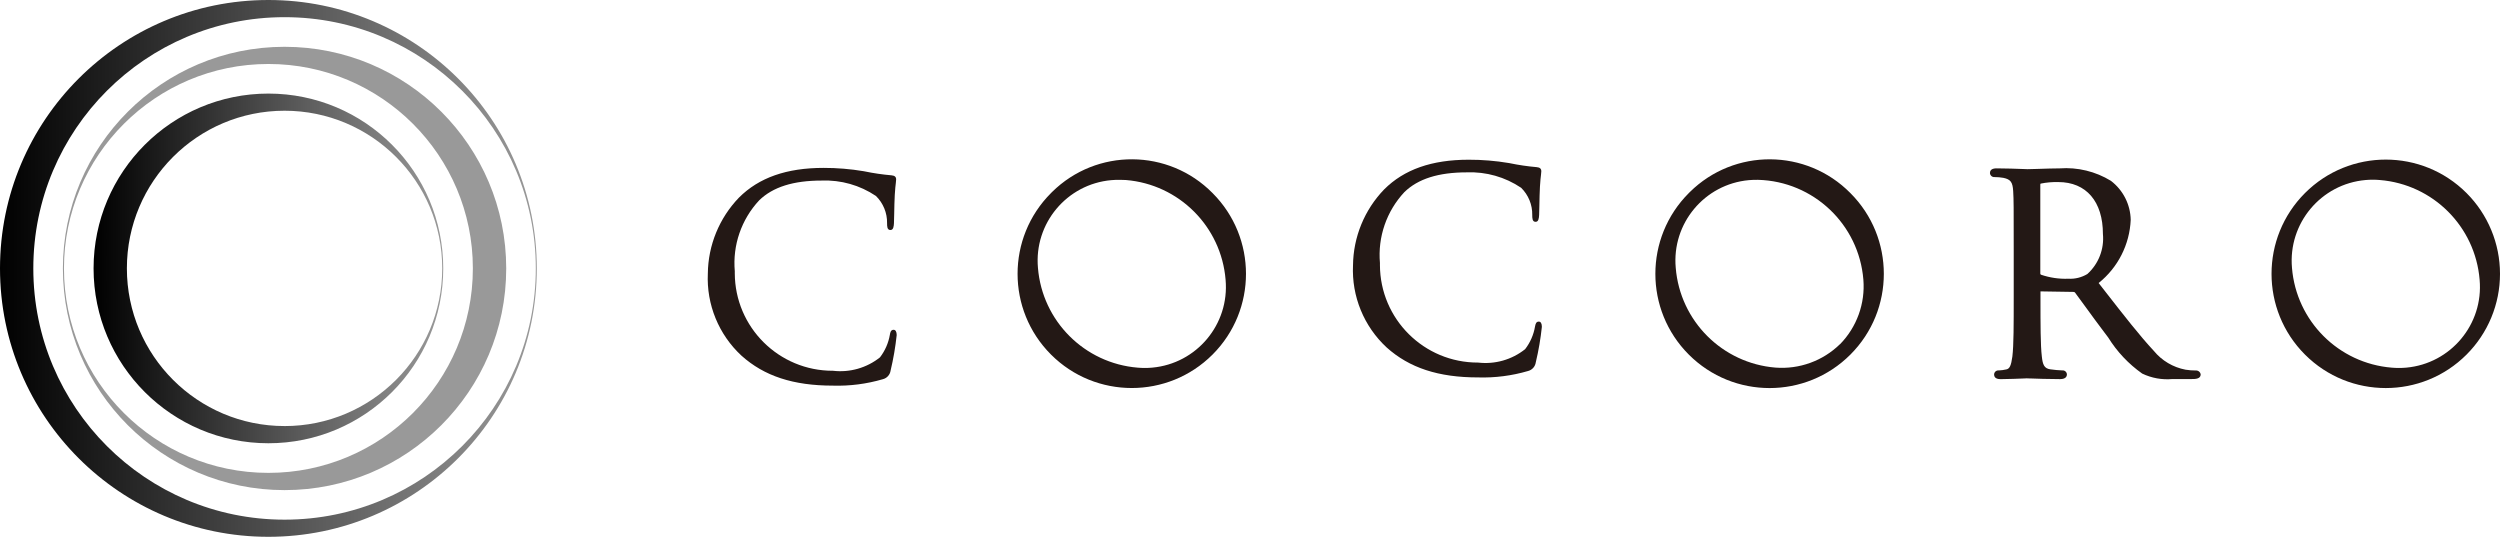
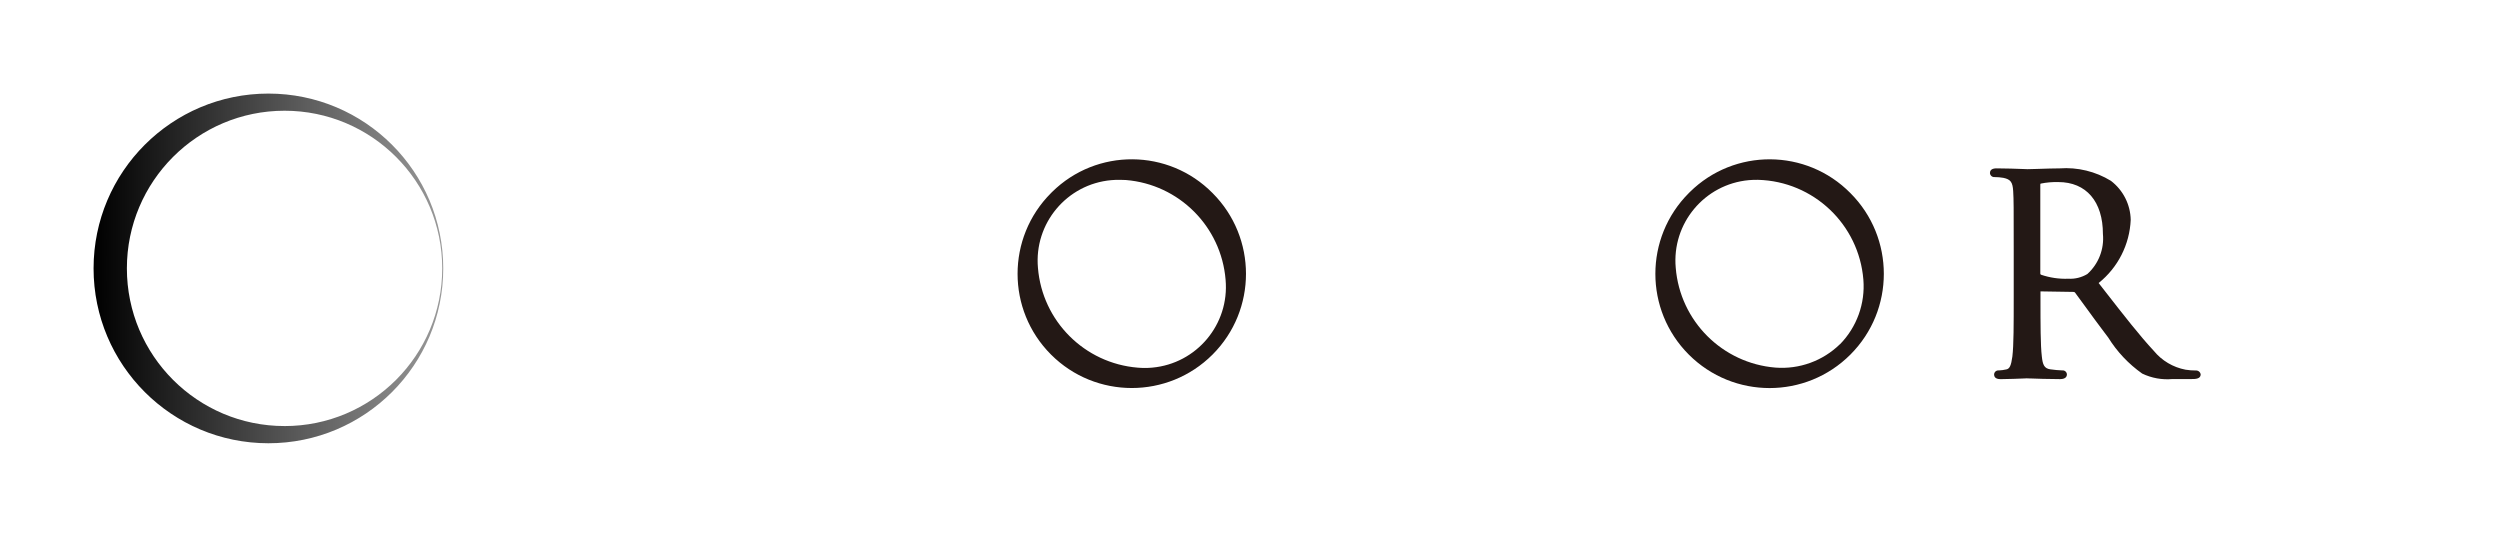
<svg xmlns="http://www.w3.org/2000/svg" version="1.1" id="レイヤー_1" x="0px" y="0px" width="199px" height="42.73px" viewBox="0 0 199 42.73" style="enable-background:new 0 0 199 42.73;" xml:space="preserve">
  <style type="text/css">
	.st0{fill:#231815;}
	.st1{fill:url(#パス_113_00000033348568053339968390000003595638228291634050_);}
	.st2{fill:url(#パス_114_00000024681932762940620570000015915762341777093031_);}
	.st3{fill:url(#パス_115_00000021838005448726515250000009444927358517940355_);}
</style>
  <g id="グループ_35" transform="translate(-188.25 -362.106)">
    <g id="グループ_29" transform="translate(244.451 374.783)">
      <path id="パス_107" class="st0" d="M78.23,2.69c-3.551,3.551-3.552,9.308-0.001,12.859c3.551,3.551,9.308,3.552,12.859,0.001    c3.551-3.551,3.552-9.308,0.001-12.859c0,0-0.001-0.001-0.001-0.001c-3.508-3.551-9.23-3.585-12.781-0.077    C78.282,2.639,78.256,2.664,78.23,2.69z M90.26,14.72c-1.363,1.332-3.235,2.011-5.135,1.864c-4.232-0.347-7.59-3.706-7.937-7.938    c-0.32-3.537,2.287-6.663,5.824-6.984c0.241-0.022,0.483-0.03,0.726-0.025c4.415,0.118,8.031,3.545,8.386,7.947    c0.154,1.902-0.525,3.778-1.861,5.141L90.26,14.72z" />
      <path id="パス_108" class="st0" d="M27.46,2.69c-3.55,3.551-3.55,9.307,0,12.857s9.307,3.55,12.857,0    c3.55-3.55,3.55-9.307,0-12.857c-3.506-3.551-9.226-3.587-12.776-0.082C27.514,2.636,27.487,2.663,27.46,2.69z M34.358,16.588    c-4.232-0.347-7.591-3.706-7.938-7.938c-0.319-3.54,2.292-6.668,5.831-6.987c0.237-0.021,0.475-0.03,0.713-0.025    c0.149,0,0.301,0.005,0.455,0.014c4.231,0.346,7.59,3.705,7.937,7.936c0.318,3.548-2.301,6.682-5.849,6.999    C35.125,16.622,34.741,16.622,34.358,16.588L34.358,16.588z" />
-       <path id="パス_109" class="st0" d="M140.136,2.69c-3.551-3.551-9.308-3.552-12.859-0.001c-3.551,3.551-3.552,9.308-0.001,12.859    c3.551,3.551,9.308,3.552,12.859,0.001c1.706-1.705,2.664-4.018,2.664-6.43C142.798,6.708,141.84,4.396,140.136,2.69z     M134.179,16.588c-4.232-0.347-7.591-3.706-7.938-7.938c-0.316-3.548,2.304-6.681,5.852-6.997c0.381-0.034,0.765-0.034,1.146,0    c4.232,0.346,7.591,3.704,7.938,7.936c0.318,3.548-2.301,6.682-5.85,6.999C134.945,16.622,134.56,16.622,134.179,16.588    L134.179,16.588z" />
      <path id="パス_110" class="st0" d="M118.585,16.814c-0.273,0.001-0.546-0.02-0.815-0.063c-0.994-0.188-1.891-0.721-2.532-1.504    c-1.103-1.181-2.382-2.822-3.862-4.721l-0.526-0.674c1.537-1.229,2.468-3.062,2.554-5.028c-0.024-1.223-0.605-2.367-1.578-3.108    c-1.224-0.748-2.65-1.094-4.08-0.99c-0.407,0-1.155,0.022-1.832,0.045c-0.354,0.01-0.638,0.019-0.726,0.019l-0.201-0.008    l-0.173-0.006c-0.484-0.018-1.383-0.051-2.073-0.051c-0.134,0-0.542,0-0.542,0.369c0.008,0.188,0.167,0.334,0.355,0.326    c0.005,0,0.009,0,0.014-0.001c0.235-0.001,0.47,0.02,0.702,0.061c0.575,0.122,0.736,0.34,0.778,1.056    c0.043,0.688,0.043,1.296,0.043,4.67v3.815c0,2.113,0,3.781-0.107,4.679c-0.1,0.725-0.215,0.974-0.477,1.028    c-0.2,0.046-0.404,0.074-0.609,0.082c-0.183-0.019-0.348,0.113-0.367,0.297c-0.001,0.009-0.002,0.019-0.002,0.028    c0,0.368,0.408,0.368,0.543,0.368c0.531,0,1.527-0.041,1.905-0.057l0.135-0.007l0.222,0.008h0.043    c0.484,0.017,1.489,0.054,2.406,0.054c0.489,0,0.542-0.258,0.542-0.368c-0.004-0.184-0.157-0.331-0.341-0.327    c-0.009,0-0.019,0.001-0.028,0.002c-0.318-0.012-0.635-0.04-0.949-0.086c-0.492-0.065-0.611-0.38-0.678-1.021    c-0.108-0.902-0.108-2.568-0.108-4.682v-0.501l2.624,0.042c0.048-0.005,0.096,0.015,0.126,0.053    c0.187,0.245,0.501,0.68,0.809,1.103c0.43,0.592,1.02,1.403,1.554,2.105l0.277,0.366c0.7,1.13,1.621,2.108,2.707,2.874    c0.75,0.36,1.584,0.51,2.413,0.435h1.526c0.269,0,0.716,0,0.716-0.368C118.946,16.938,118.776,16.8,118.585,16.814z M106.207,2.01    c0-0.054,0.02-0.066,0.034-0.073c0.46-0.092,0.929-0.133,1.397-0.122c2.226,0,3.554,1.548,3.554,4.14    c0.111,1.196-0.347,2.374-1.238,3.179c-0.455,0.274-0.983,0.405-1.514,0.376c-0.739,0.028-1.477-0.081-2.176-0.32    c-0.037-0.014-0.06-0.052-0.057-0.091L106.207,2.01z" />
-       <path id="パス_111" class="st0" d="M14.932,13.574c-0.232,0-0.272,0.221-0.301,0.401c-0.112,0.653-0.382,1.268-0.785,1.793    c-1.056,0.841-2.404,1.225-3.745,1.068c-4.302,0.013-7.8-3.463-7.813-7.765c0-0.051,0-0.103,0.001-0.154    C2.104,6.843,2.811,4.789,4.232,3.268c1.087-1.058,2.714-1.572,4.97-1.572c1.534-0.06,3.048,0.369,4.322,1.226    c0.58,0.569,0.901,1.352,0.886,2.164c0,0.244,0,0.547,0.265,0.547c0.248,0,0.269-0.314,0.283-0.541    c0.009-0.138,0.014-0.427,0.02-0.762c0.009-0.477,0.02-1.07,0.045-1.494c0.027-0.474,0.061-0.757,0.084-0.944    c0.014-0.094,0.022-0.189,0.025-0.285c0-0.201-0.112-0.306-0.366-0.328c-0.72-0.062-1.435-0.166-2.142-0.313l-0.08-0.015    c-1.054-0.177-2.12-0.265-3.189-0.263c-2.941,0-5.144,0.774-6.735,2.366C1.055,4.677,0.169,6.836,0.143,9.09    c-0.116,2.469,0.863,4.864,2.677,6.543c1.811,1.627,4.123,2.386,7.279,2.386c1.343,0.04,2.684-0.133,3.974-0.511    c0.328-0.083,0.572-0.356,0.618-0.691c0.222-0.931,0.384-1.875,0.485-2.826C15.174,13.729,15.083,13.574,14.932,13.574z" />
-       <path id="パス_112" class="st0" d="M66.292,12.922c-0.215,0-0.264,0.172-0.307,0.401c-0.112,0.653-0.381,1.268-0.785,1.793    c-1.056,0.841-2.404,1.225-3.744,1.068c-4.302,0.014-7.801-3.462-7.814-7.764c0-0.052,0-0.104,0.001-0.156    c-0.184-2.074,0.523-4.128,1.945-5.649c1.087-1.058,2.713-1.572,4.97-1.572c1.534-0.06,3.048,0.37,4.322,1.227    c0.58,0.569,0.901,1.352,0.886,2.164c0,0.244,0,0.547,0.265,0.547c0.229,0,0.265-0.256,0.283-0.541    c0.009-0.137,0.015-0.426,0.02-0.761c0.009-0.477,0.02-1.07,0.045-1.494c0.027-0.476,0.061-0.759,0.084-0.946    c0.014-0.094,0.022-0.188,0.025-0.283c0-0.201-0.112-0.306-0.366-0.328c-0.72-0.062-1.436-0.167-2.143-0.314l-0.079-0.014    c-1.054-0.177-2.12-0.265-3.189-0.263c-2.941,0-5.145,0.774-6.735,2.366c-1.565,1.622-2.451,3.781-2.477,6.035    c-0.116,2.469,0.864,4.863,2.677,6.542c1.811,1.627,4.123,2.386,7.28,2.386c1.343,0.04,2.684-0.132,3.973-0.51    c0.328-0.082,0.573-0.356,0.619-0.691c0.222-0.931,0.384-1.875,0.484-2.826C66.532,13.076,66.442,12.922,66.292,12.922z" />
    </g>
    <g id="グループ_30" transform="translate(188.25 362.106)">
      <linearGradient id="パス_113_00000062193940398385298010000001807059553554735291_" gradientUnits="userSpaceOnUse" x1="-371.077" y1="295.859" x2="-372.079" y2="295.859" gradientTransform="matrix(42.624 0 0 -42.624 15859.493 12632.07)">
        <stop offset="0.002" style="stop-color:#999999" />
        <stop offset="1" style="stop-color:#000000" />
      </linearGradient>
-       <path id="パス_113" style="fill:url(#パス_113_00000062193940398385298010000001807059553554735291_);" d="M21.365,0    C9.565,0,0,9.566,0,21.365S9.565,42.73,21.365,42.73c11.8,0,21.365-9.565,21.365-21.365S33.165,0,21.365,0    C21.365,0,21.365,0,21.365,0z M22.651,41.365c-11.045,0-19.999-8.954-19.999-19.999S11.606,1.367,22.651,1.367    c11.045,0,19.999,8.954,19.999,19.999C42.65,32.411,33.696,41.365,22.651,41.365C22.651,41.365,22.651,41.365,22.651,41.365    L22.651,41.365z" />
      <linearGradient id="パス_114_00000030444719287618363210000004832342488760702854_" gradientUnits="userSpaceOnUse" x1="-392.445" y1="294.459" x2="-393.448" y2="294.459" gradientTransform="matrix(35.2 0 0 -35.2 13050.794 10386.319)">
        <stop offset="0" style="stop-color:#999999" />
        <stop offset="1" style="stop-color:#000000" />
      </linearGradient>
-       <path id="パス_114" style="fill:url(#パス_114_00000030444719287618363210000004832342488760702854_);" d="M22.651,3.725    c-9.744,0-17.644,7.899-17.644,17.644s7.899,17.644,17.644,17.644c9.744,0,17.644-7.899,17.644-17.644S32.396,3.725,22.651,3.725    L22.651,3.725z M21.365,37.641c-8.988,0-16.274-7.286-16.274-16.274c0-8.988,7.286-16.274,16.274-16.274    S37.64,12.378,37.64,21.366C37.64,30.354,30.353,37.641,21.365,37.641L21.365,37.641L21.365,37.641z" />
      <linearGradient id="パス_115_00000150805855461787689080000002618163617009816962_" gradientUnits="userSpaceOnUse" x1="-367.372" y1="292.305" x2="-368.374" y2="292.305" gradientTransform="matrix(27.764 0 0 -27.764 10234.989 8136.924)">
        <stop offset="0" style="stop-color:#999999" />
        <stop offset="1" style="stop-color:#000000" />
      </linearGradient>
      <path id="パス_115" style="fill:url(#パス_115_00000150805855461787689080000002618163617009816962_);" d="M21.365,7.449    c-7.686,0-13.917,6.231-13.917,13.917c0,7.686,6.231,13.917,13.917,13.917c7.686,0,13.917-6.231,13.917-13.917l0,0    C35.282,13.679,29.051,7.449,21.365,7.449z M22.651,33.914C15.72,33.915,10.101,28.296,10.1,21.365    C10.1,14.434,15.718,8.814,22.649,8.814c6.931-0.001,12.551,5.618,12.551,12.549c0,0.001,0,0.001,0,0.002    c0,6.931-5.618,12.55-12.549,12.55V33.914z" />
    </g>
  </g>
</svg>